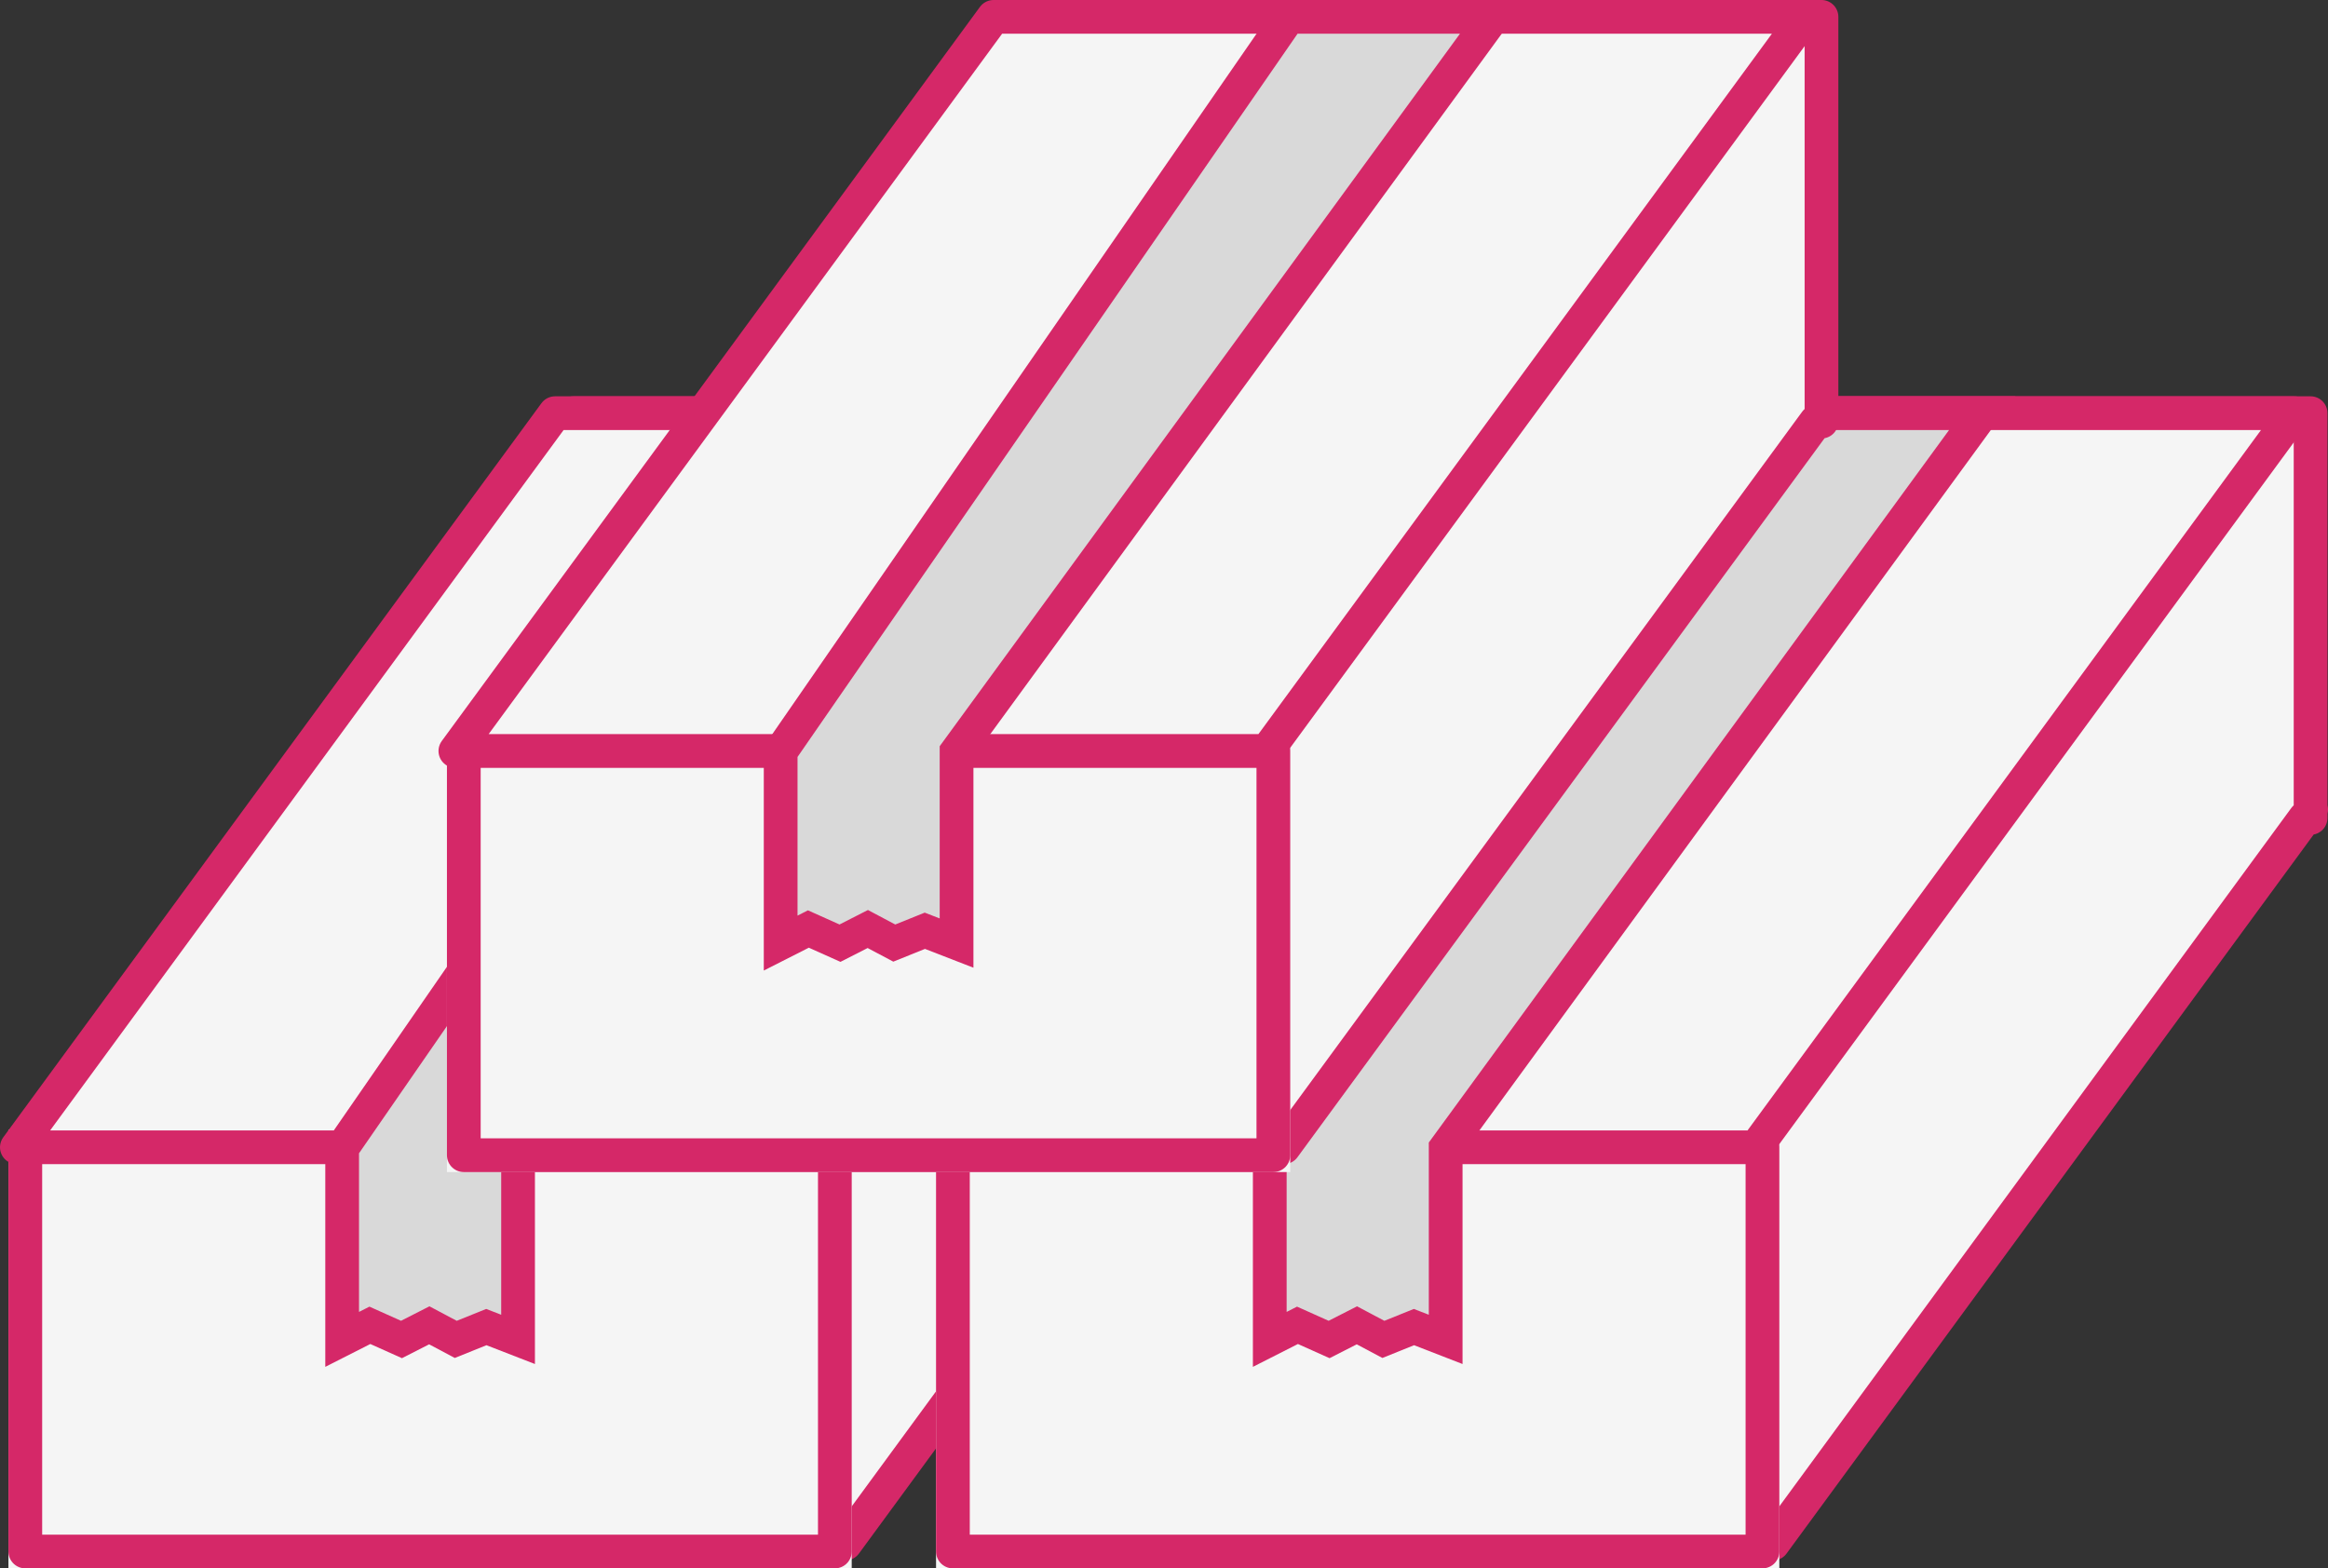
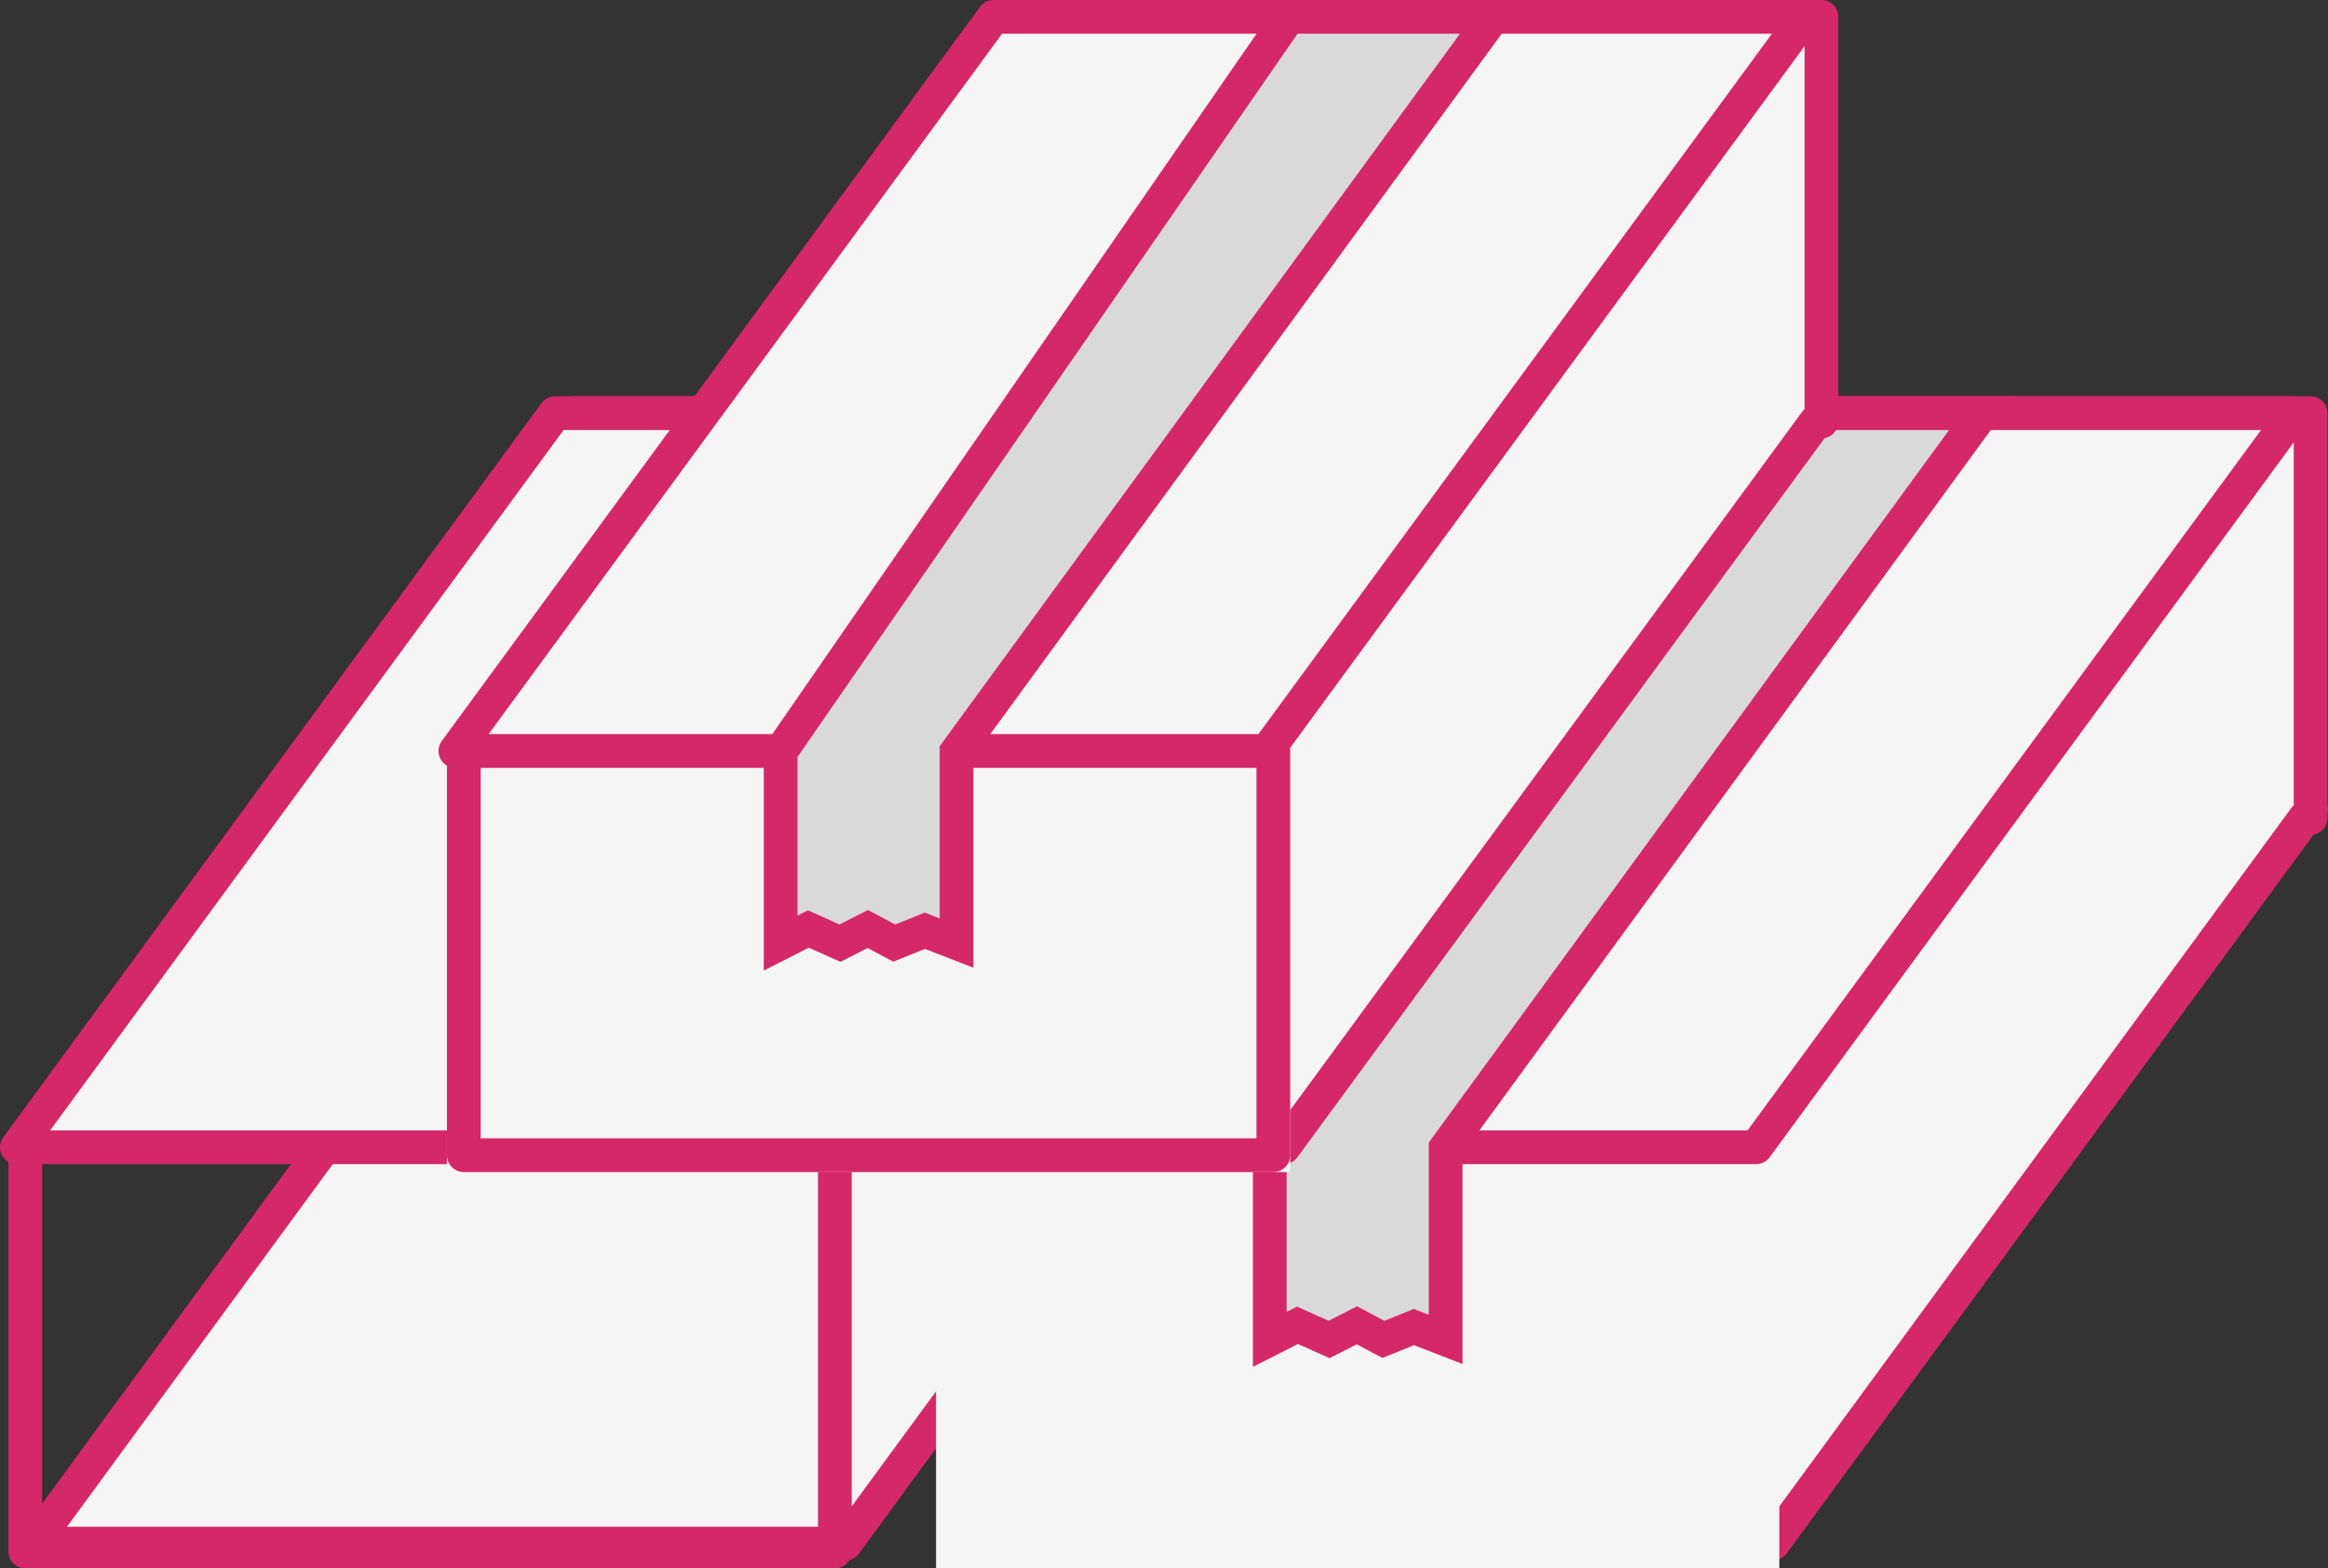
<svg xmlns="http://www.w3.org/2000/svg" width="138.032" height="93" viewBox="0 0 138.032 93">
  <rect x="0" y="0" width="138.032" height="93" fill="#333333" stroke="none" />
  <g transform="translate(-767.5 -6270.5)">
    <g transform="translate(-10 80.5)">
      <path d="M9509-1292.969l31.908-43.532H9541V-1360h48v23.5h.031l-.031.043v.458h-.336l-31.543,43.031Z" transform="translate(-8729.5 7574.5)" fill="#f5f5f5" stroke="#d52868" stroke-linecap="round" stroke-linejoin="round" stroke-width="2" />
      <g transform="translate(778 6257)" fill="#f5f5f5" stroke="#d52868" stroke-linecap="round" stroke-linejoin="round" stroke-width="2">
-         <rect width="50" height="26" stroke="none" />
        <rect x="1" y="1" width="48" height="24" fill="none" />
      </g>
      <path d="M5.347.595H53.469L21.558,44.126H-26.563Z" transform="translate(805.063 6213.905)" fill="#f5f5f5" stroke="#d52868" stroke-linecap="round" stroke-linejoin="round" stroke-width="2" />
-       <path d="M41.347.595H53.469L21.654,44.169V55.517l-1.881-.73-1.812.73-1.571-.834-1.648.84-1.874-.84-1.644.834V44.169Z" transform="translate(786.563 6213.905)" fill="#d9d9d9" stroke="#d52868" stroke-linecap="round" stroke-width="2" />
    </g>
    <g transform="translate(45 80.5)">
      <path d="M9509-1292.969l31.908-43.532H9541V-1360h48v23.5h.031l-.031.043v.458h-.336l-31.543,43.031Z" transform="translate(-8729.5 7574.5)" fill="#f5f5f5" stroke="#d52868" stroke-linecap="round" stroke-linejoin="round" stroke-width="2" />
      <g transform="translate(778 6257)" fill="#f5f5f5" stroke="#d52868" stroke-linecap="round" stroke-linejoin="round" stroke-width="2">
        <rect width="50" height="26" stroke="none" />
-         <rect x="1" y="1" width="48" height="24" fill="none" />
      </g>
      <path d="M5.347.595H53.469L21.558,44.126H-26.563Z" transform="translate(805.063 6213.905)" fill="#f5f5f5" stroke="#d52868" stroke-linecap="round" stroke-linejoin="round" stroke-width="2" />
      <path d="M41.347.595H53.469L21.654,44.169V55.517l-1.881-.73-1.812.73-1.571-.834-1.648.84-1.874-.84-1.644.834V44.169Z" transform="translate(786.563 6213.905)" fill="#d9d9d9" stroke="#d52868" stroke-linecap="round" stroke-width="2" />
    </g>
    <g transform="translate(16 57)">
      <path d="M9509-1292.969l31.908-43.532H9541V-1360h48v23.5h.031l-.031.043v.458h-.336l-31.543,43.031Z" transform="translate(-8729.5 7574.5)" fill="#f5f5f5" stroke="#d52868" stroke-linecap="round" stroke-linejoin="round" stroke-width="2" />
      <g transform="translate(778 6257)" fill="#f5f5f5" stroke="#d52868" stroke-linecap="round" stroke-linejoin="round" stroke-width="2">
        <rect width="50" height="26" stroke="none" />
        <rect x="1" y="1" width="48" height="24" fill="none" />
      </g>
      <path d="M5.347.595H53.469L21.558,44.126H-26.563Z" transform="translate(805.063 6213.905)" fill="#f5f5f5" stroke="#d52868" stroke-linecap="round" stroke-linejoin="round" stroke-width="2" />
      <path d="M41.347.595H53.469L21.654,44.169V55.517l-1.881-.73-1.812.73-1.571-.834-1.648.84-1.874-.84-1.644.834V44.169Z" transform="translate(786.563 6213.905)" fill="#d9d9d9" stroke="#d52868" stroke-linecap="round" stroke-width="2" />
    </g>
  </g>
</svg>